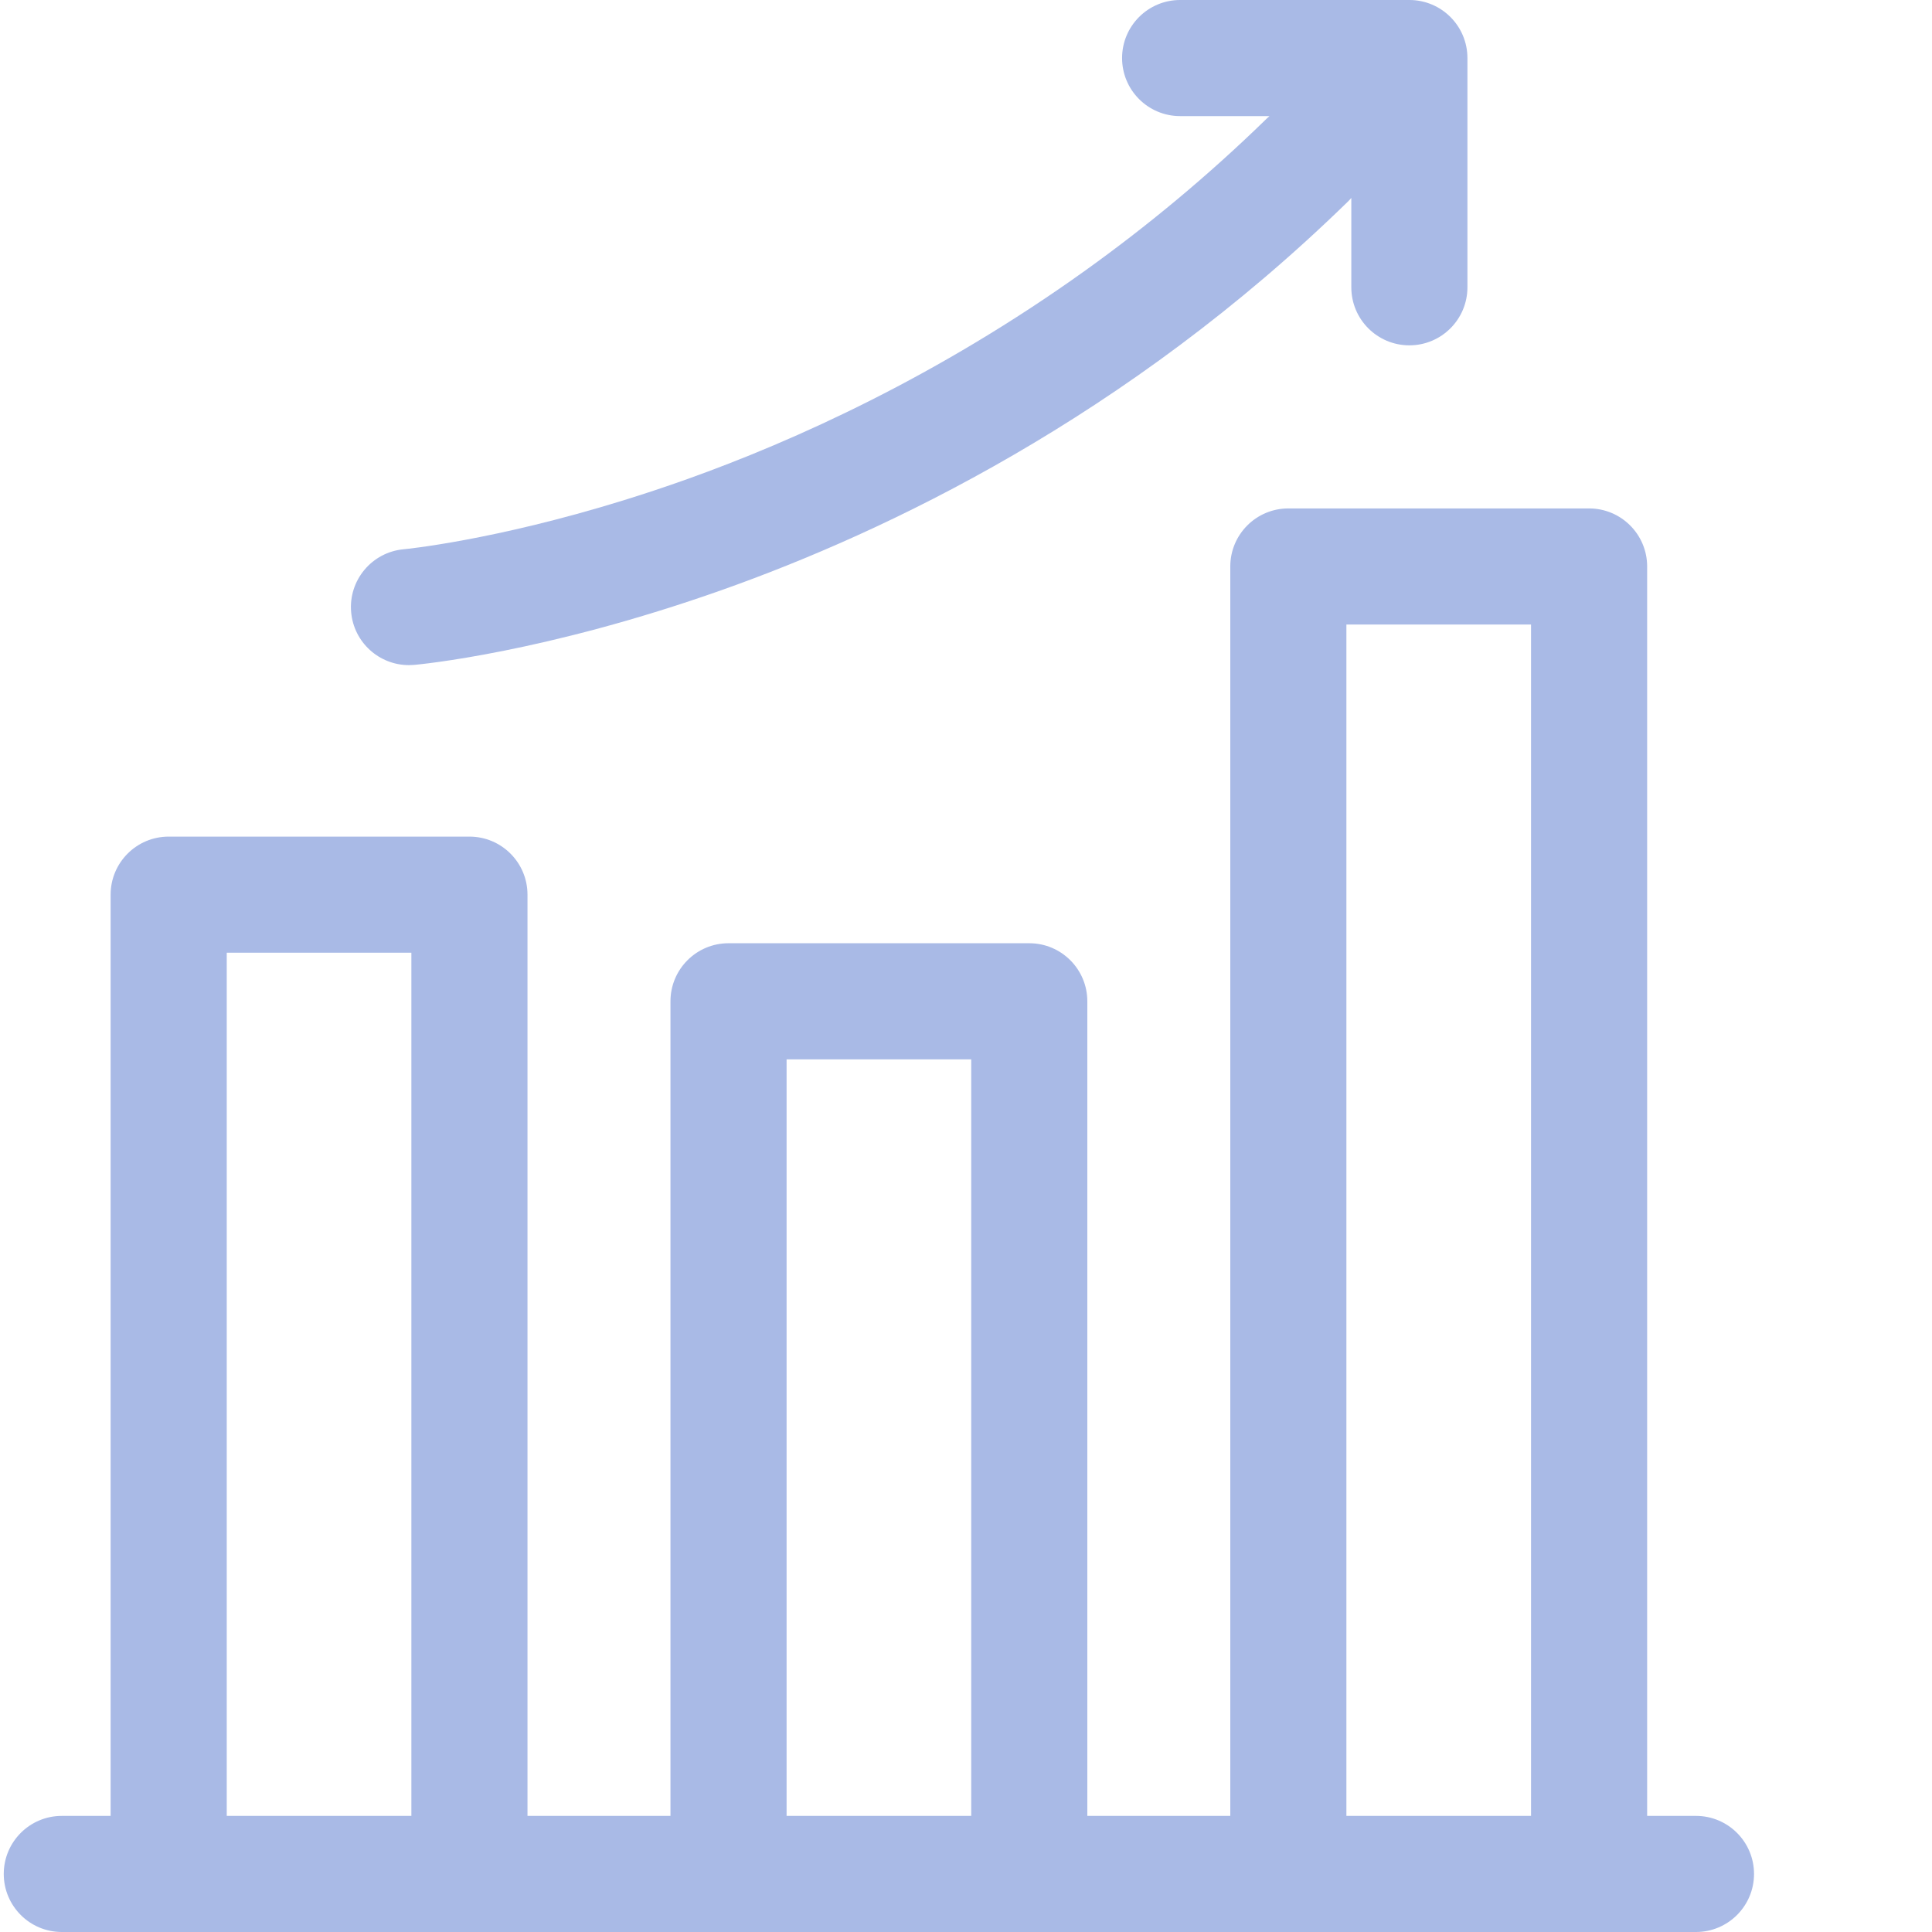
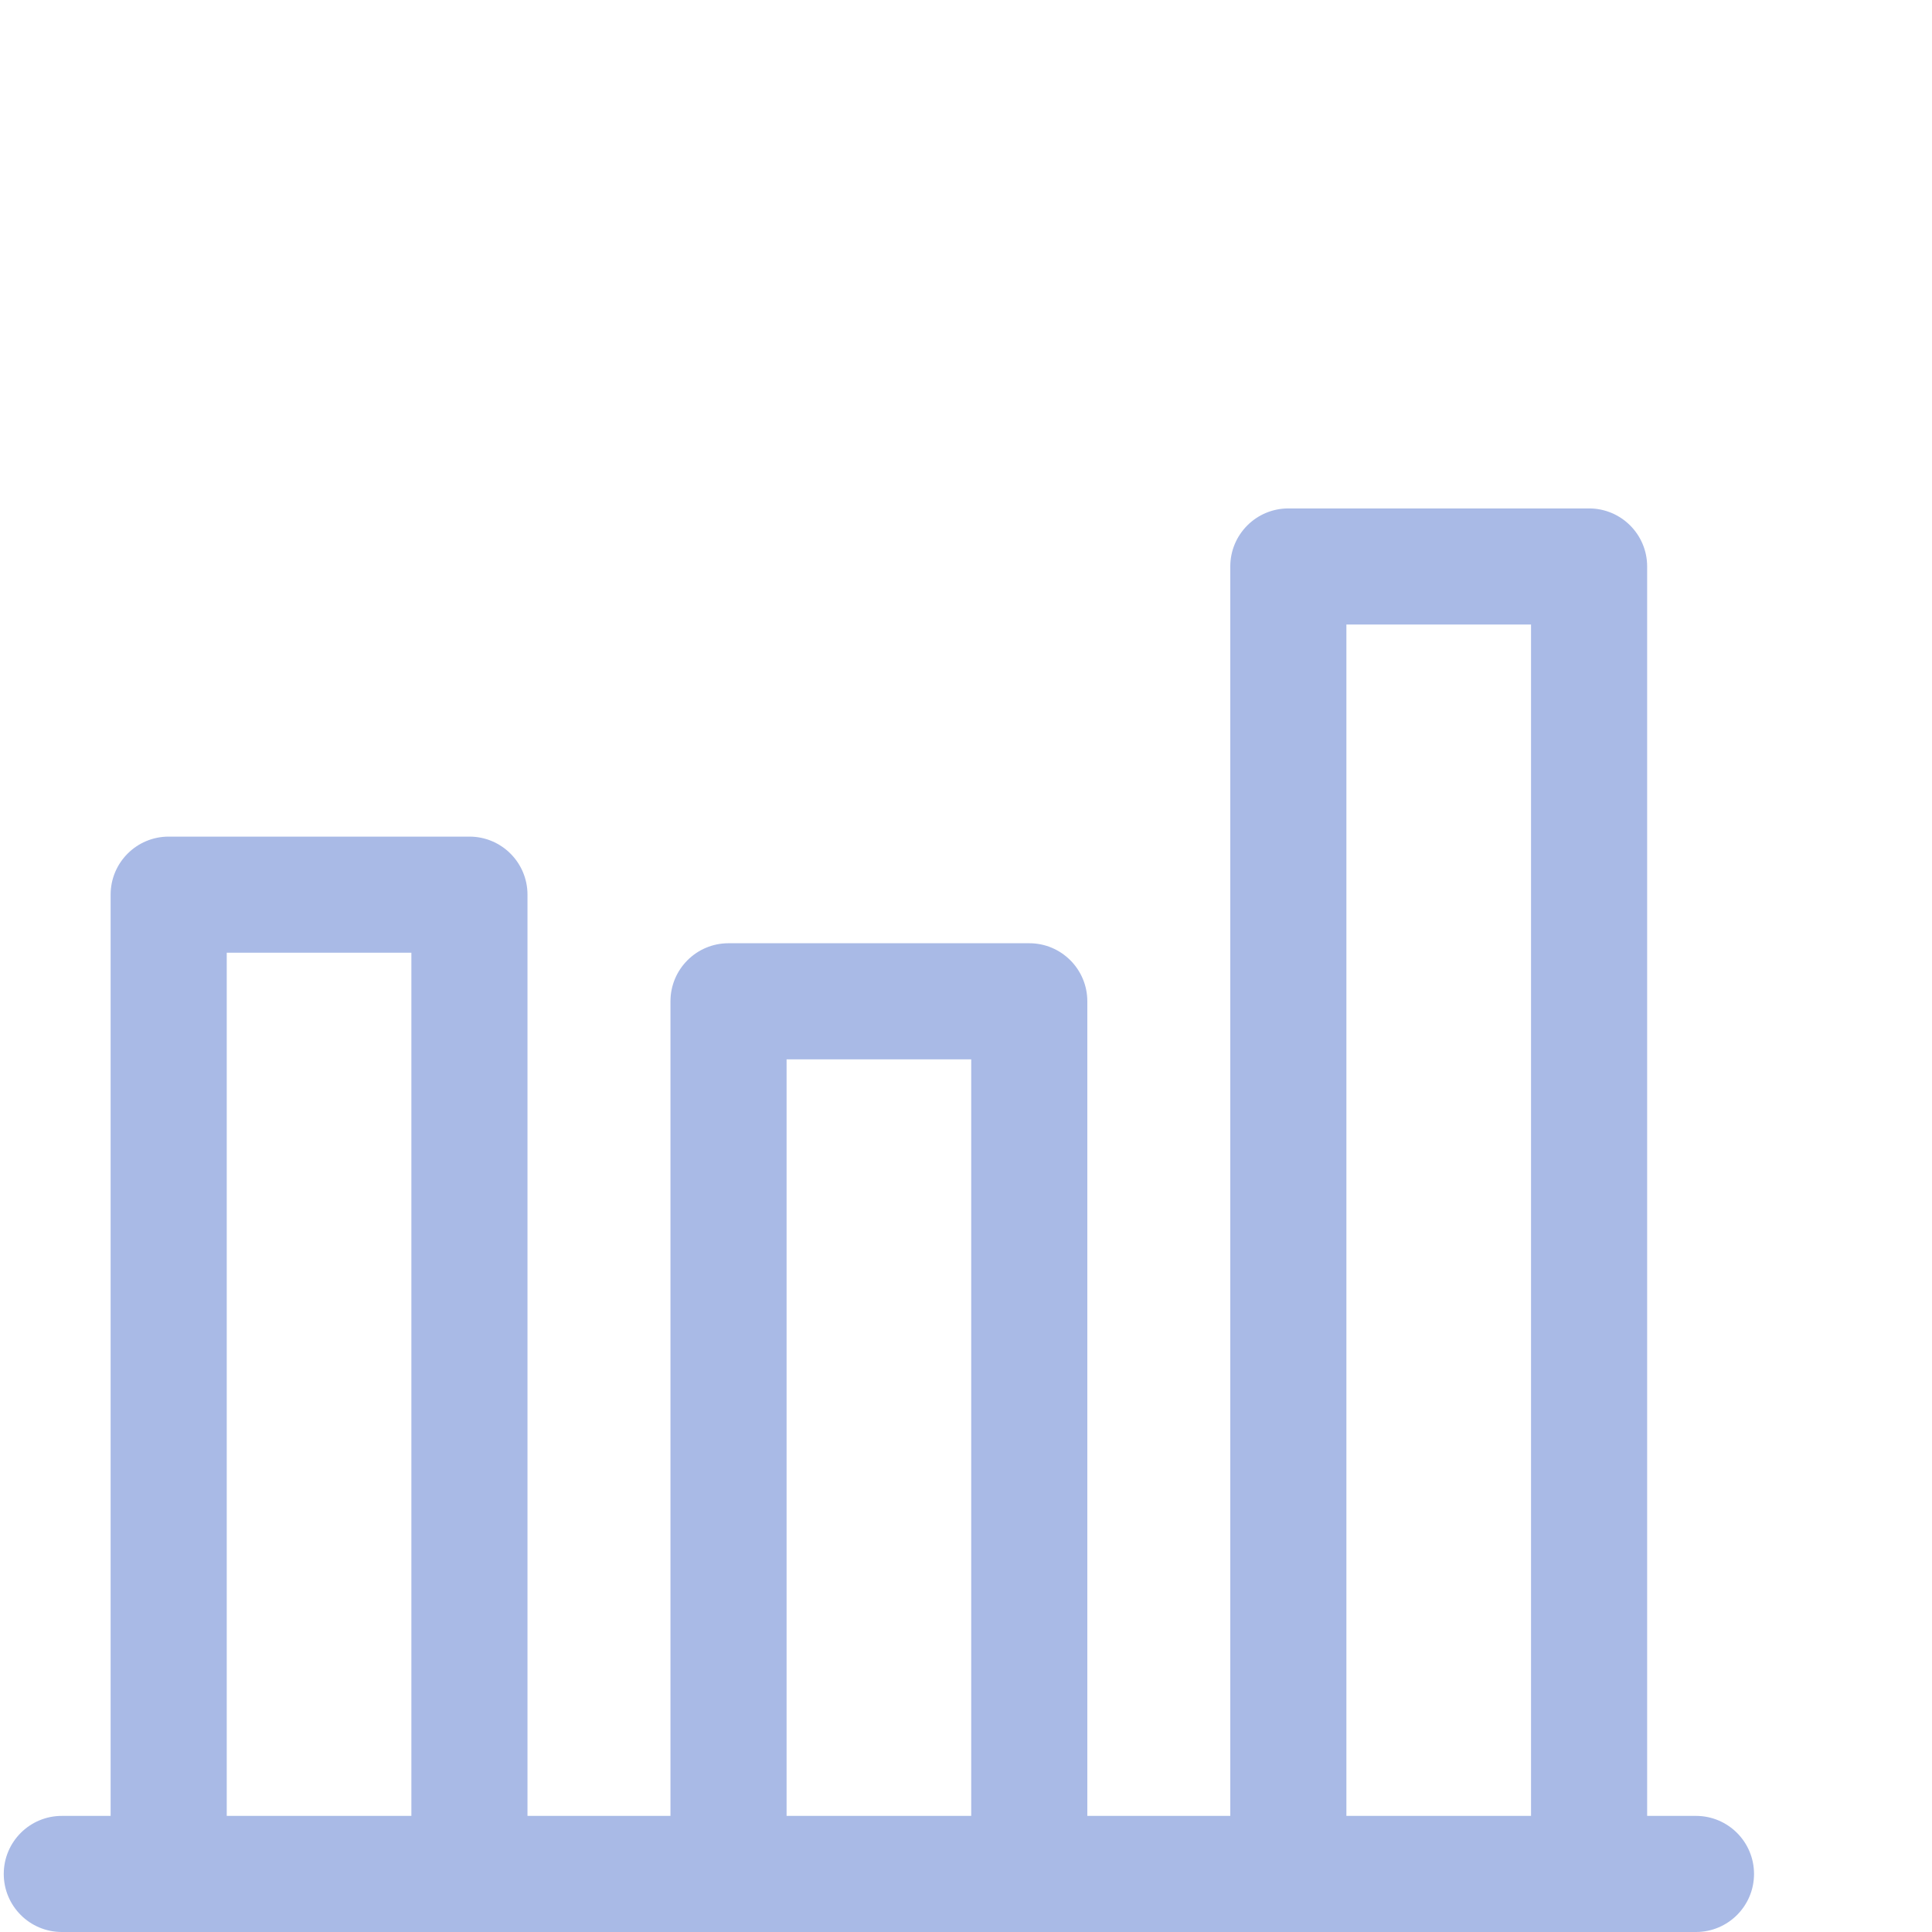
<svg xmlns="http://www.w3.org/2000/svg" version="1.1" width="512" height="512" x="0" y="0" viewBox="0 0 511 512" style="enable-background:new 0 0 512 512" xml:space="preserve" class="">
  <g>
    <path d="m448.953 481.23h-12.941v-331.105c0-8.496-6.891-15.387-15.387-15.387h-79.699c-8.496 0-15.387 6.891-15.387 15.387v331.105h-37.887v-215.875c0-8.496-6.887-15.387-15.383-15.387h-79.703c-8.496 0-15.383 6.891-15.383 15.387v215.875h-37.891v-244.137c0-8.496-6.891-15.383-15.387-15.383h-79.699c-8.5 0-15.387 6.887-15.387 15.383v244.137h-12.934c-8.5 0-15.387 6.887-15.387 15.383 0 8.5 6.887 15.387 15.387 15.387h433.066c8.496 0 15.387-6.887 15.387-15.387 0-8.496-6.891-15.383-15.387-15.383zm-92.645-315.723h48.934v315.723h-48.934zm-148.355 115.23h48.93v200.492h-48.93zm-148.363-28.258h48.93v228.75h-48.93zm0 0" fill="#a9bae6" data-original="#000000" style="" class="" />
-     <path d="m107.863 176.266c.453 0 .914-.02 1.371-.059 1.391-.125 34.578-3.195 81.691-19.887 43.258-15.328 107.145-45.633 165.863-102.973.293-.285.559-.586.824-.891v23.676c0 8.5 6.887 15.387 15.383 15.387s15.387-6.887 15.387-15.387v-60.746c0-8.5-6.891-15.387-15.387-15.387h-60.75c-8.496 0-15.383 6.887-15.383 15.387 0 8.496 6.887 15.383 15.383 15.383h23.688c-.215.188-.438.363-.645.566-15.832 15.461-32.074 28.801-48.129 40.316-39.09 28.023-77.098 45.16-105.5 55.305-5.906 2.109-11.574 3.98-16.977 5.652-34.551 10.691-57.906 12.922-58.172 12.949-8.453.754-14.699 8.219-13.953 16.676.707 8.004 7.422 14.031 15.305 14.031zm0 0" fill="#a9bae6" data-original="#000000" style="" class="" />
  </g>
</svg>